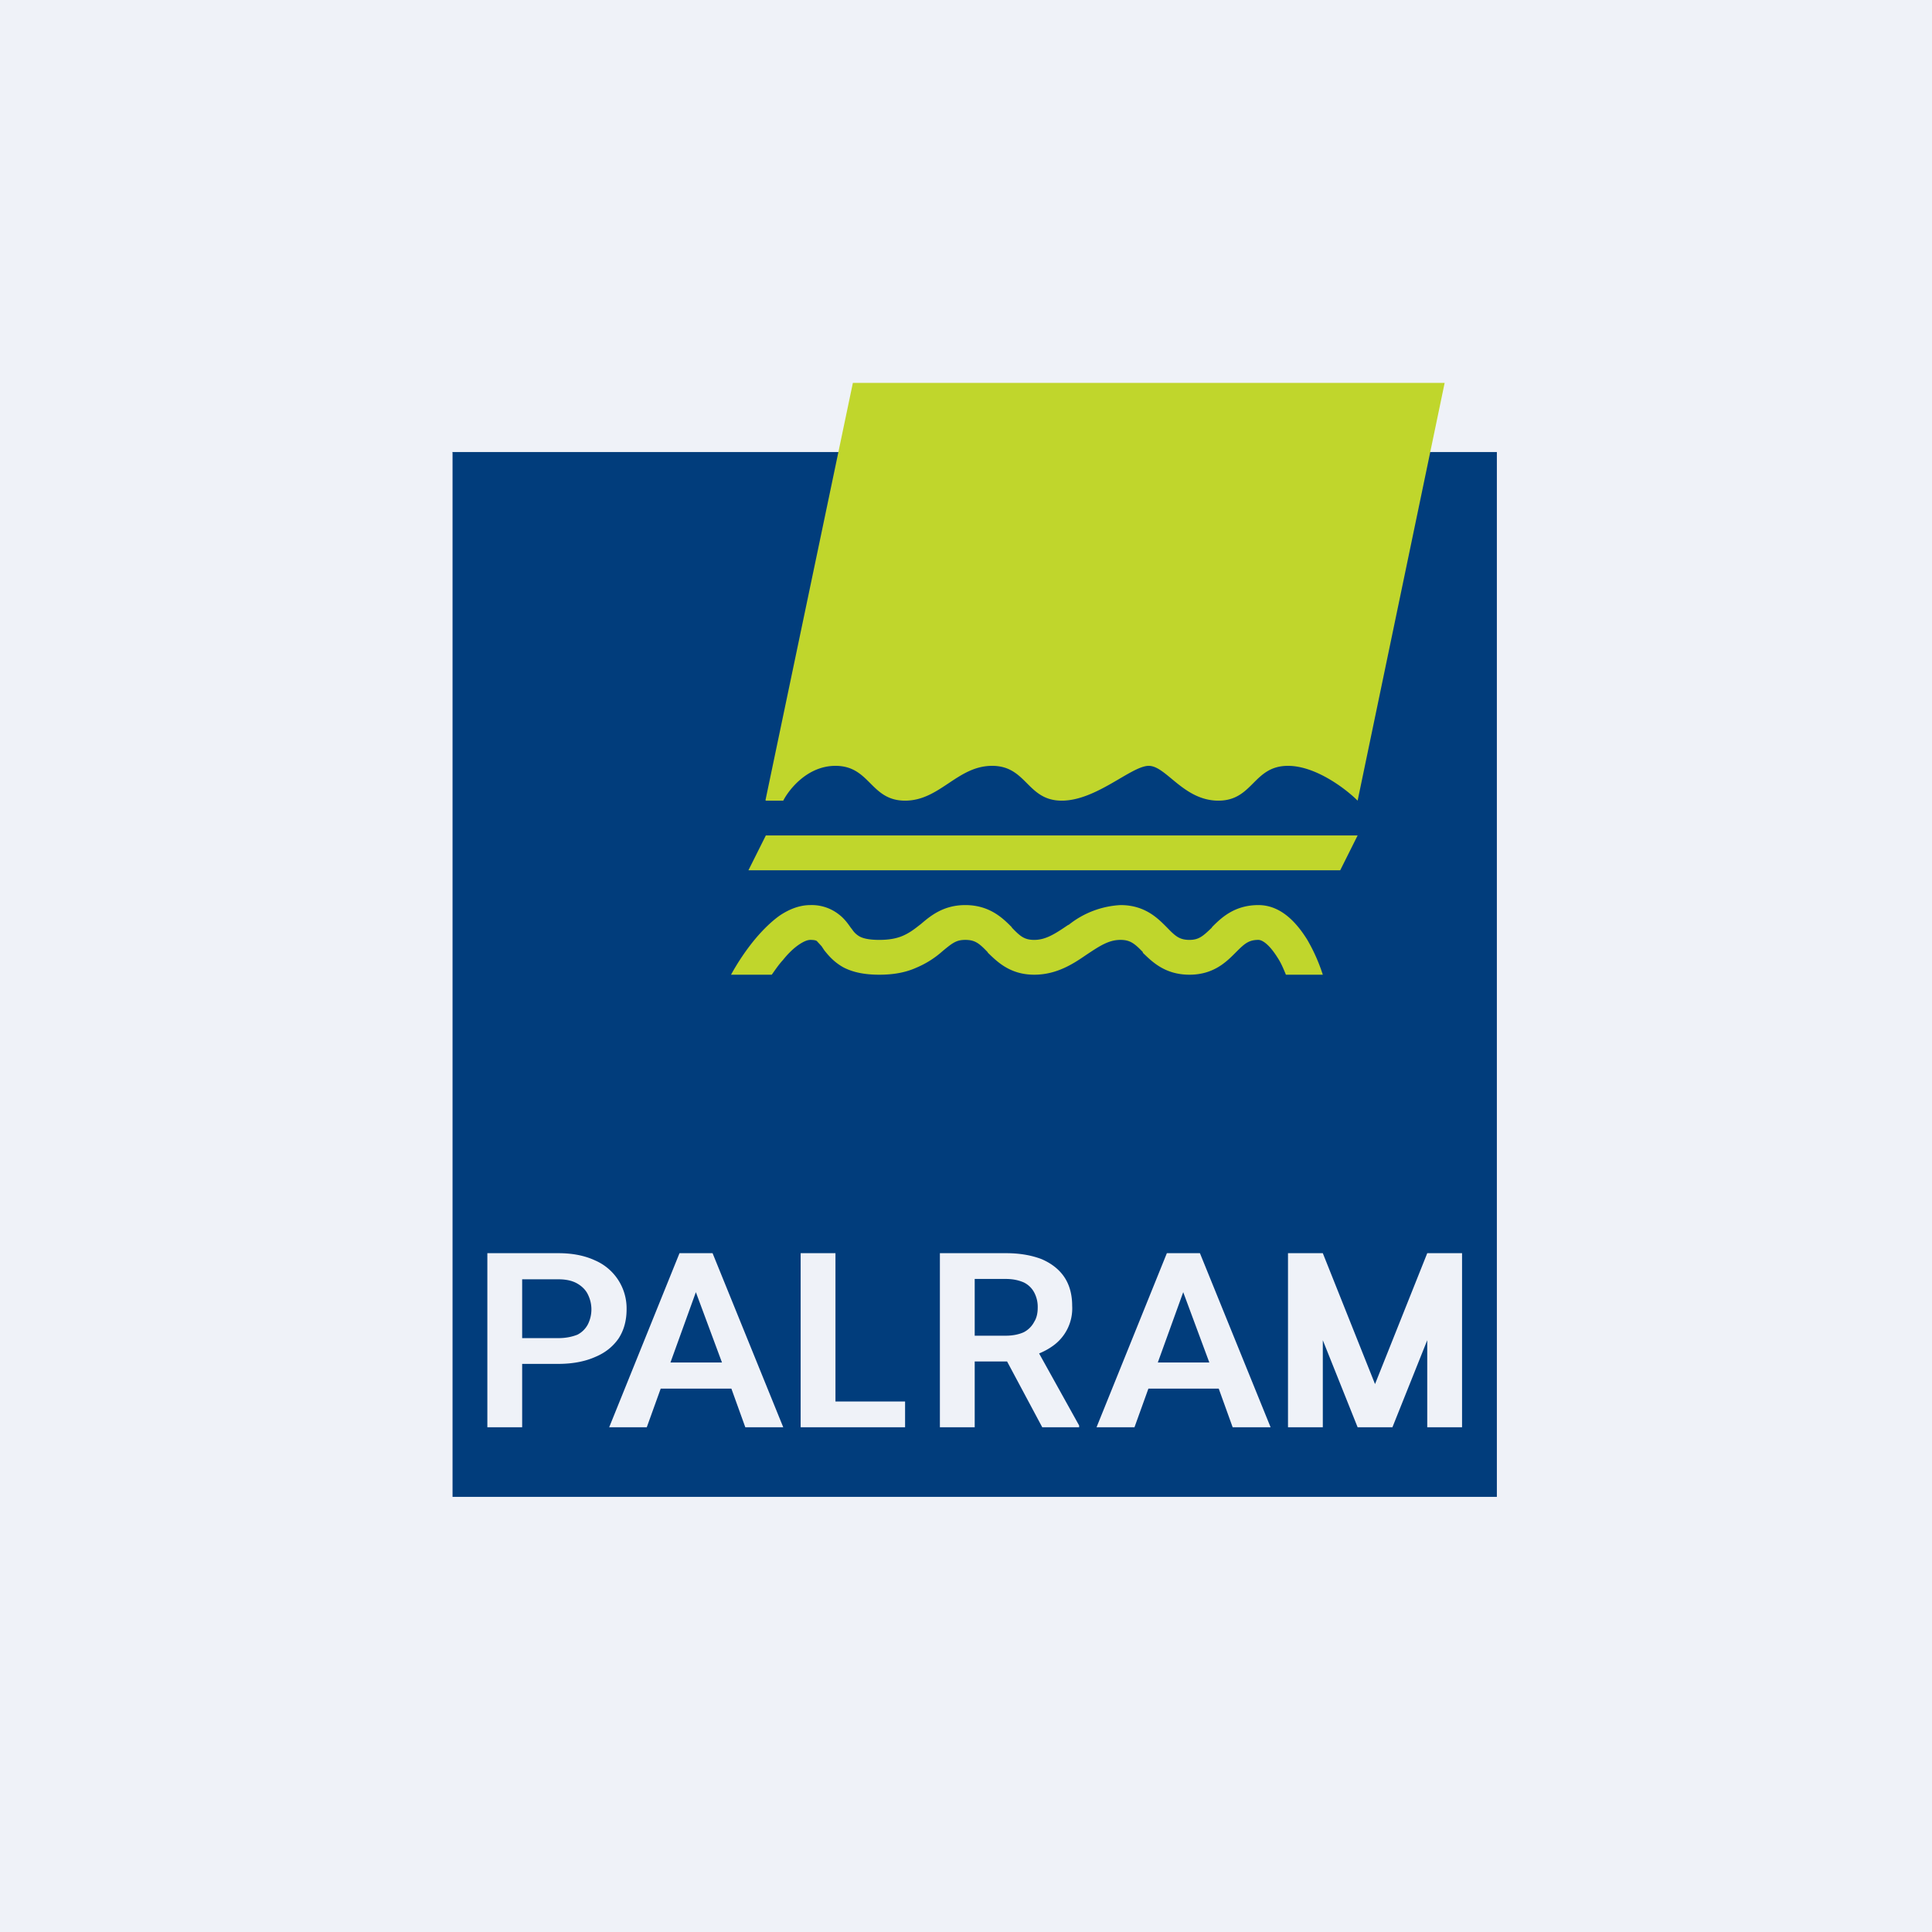
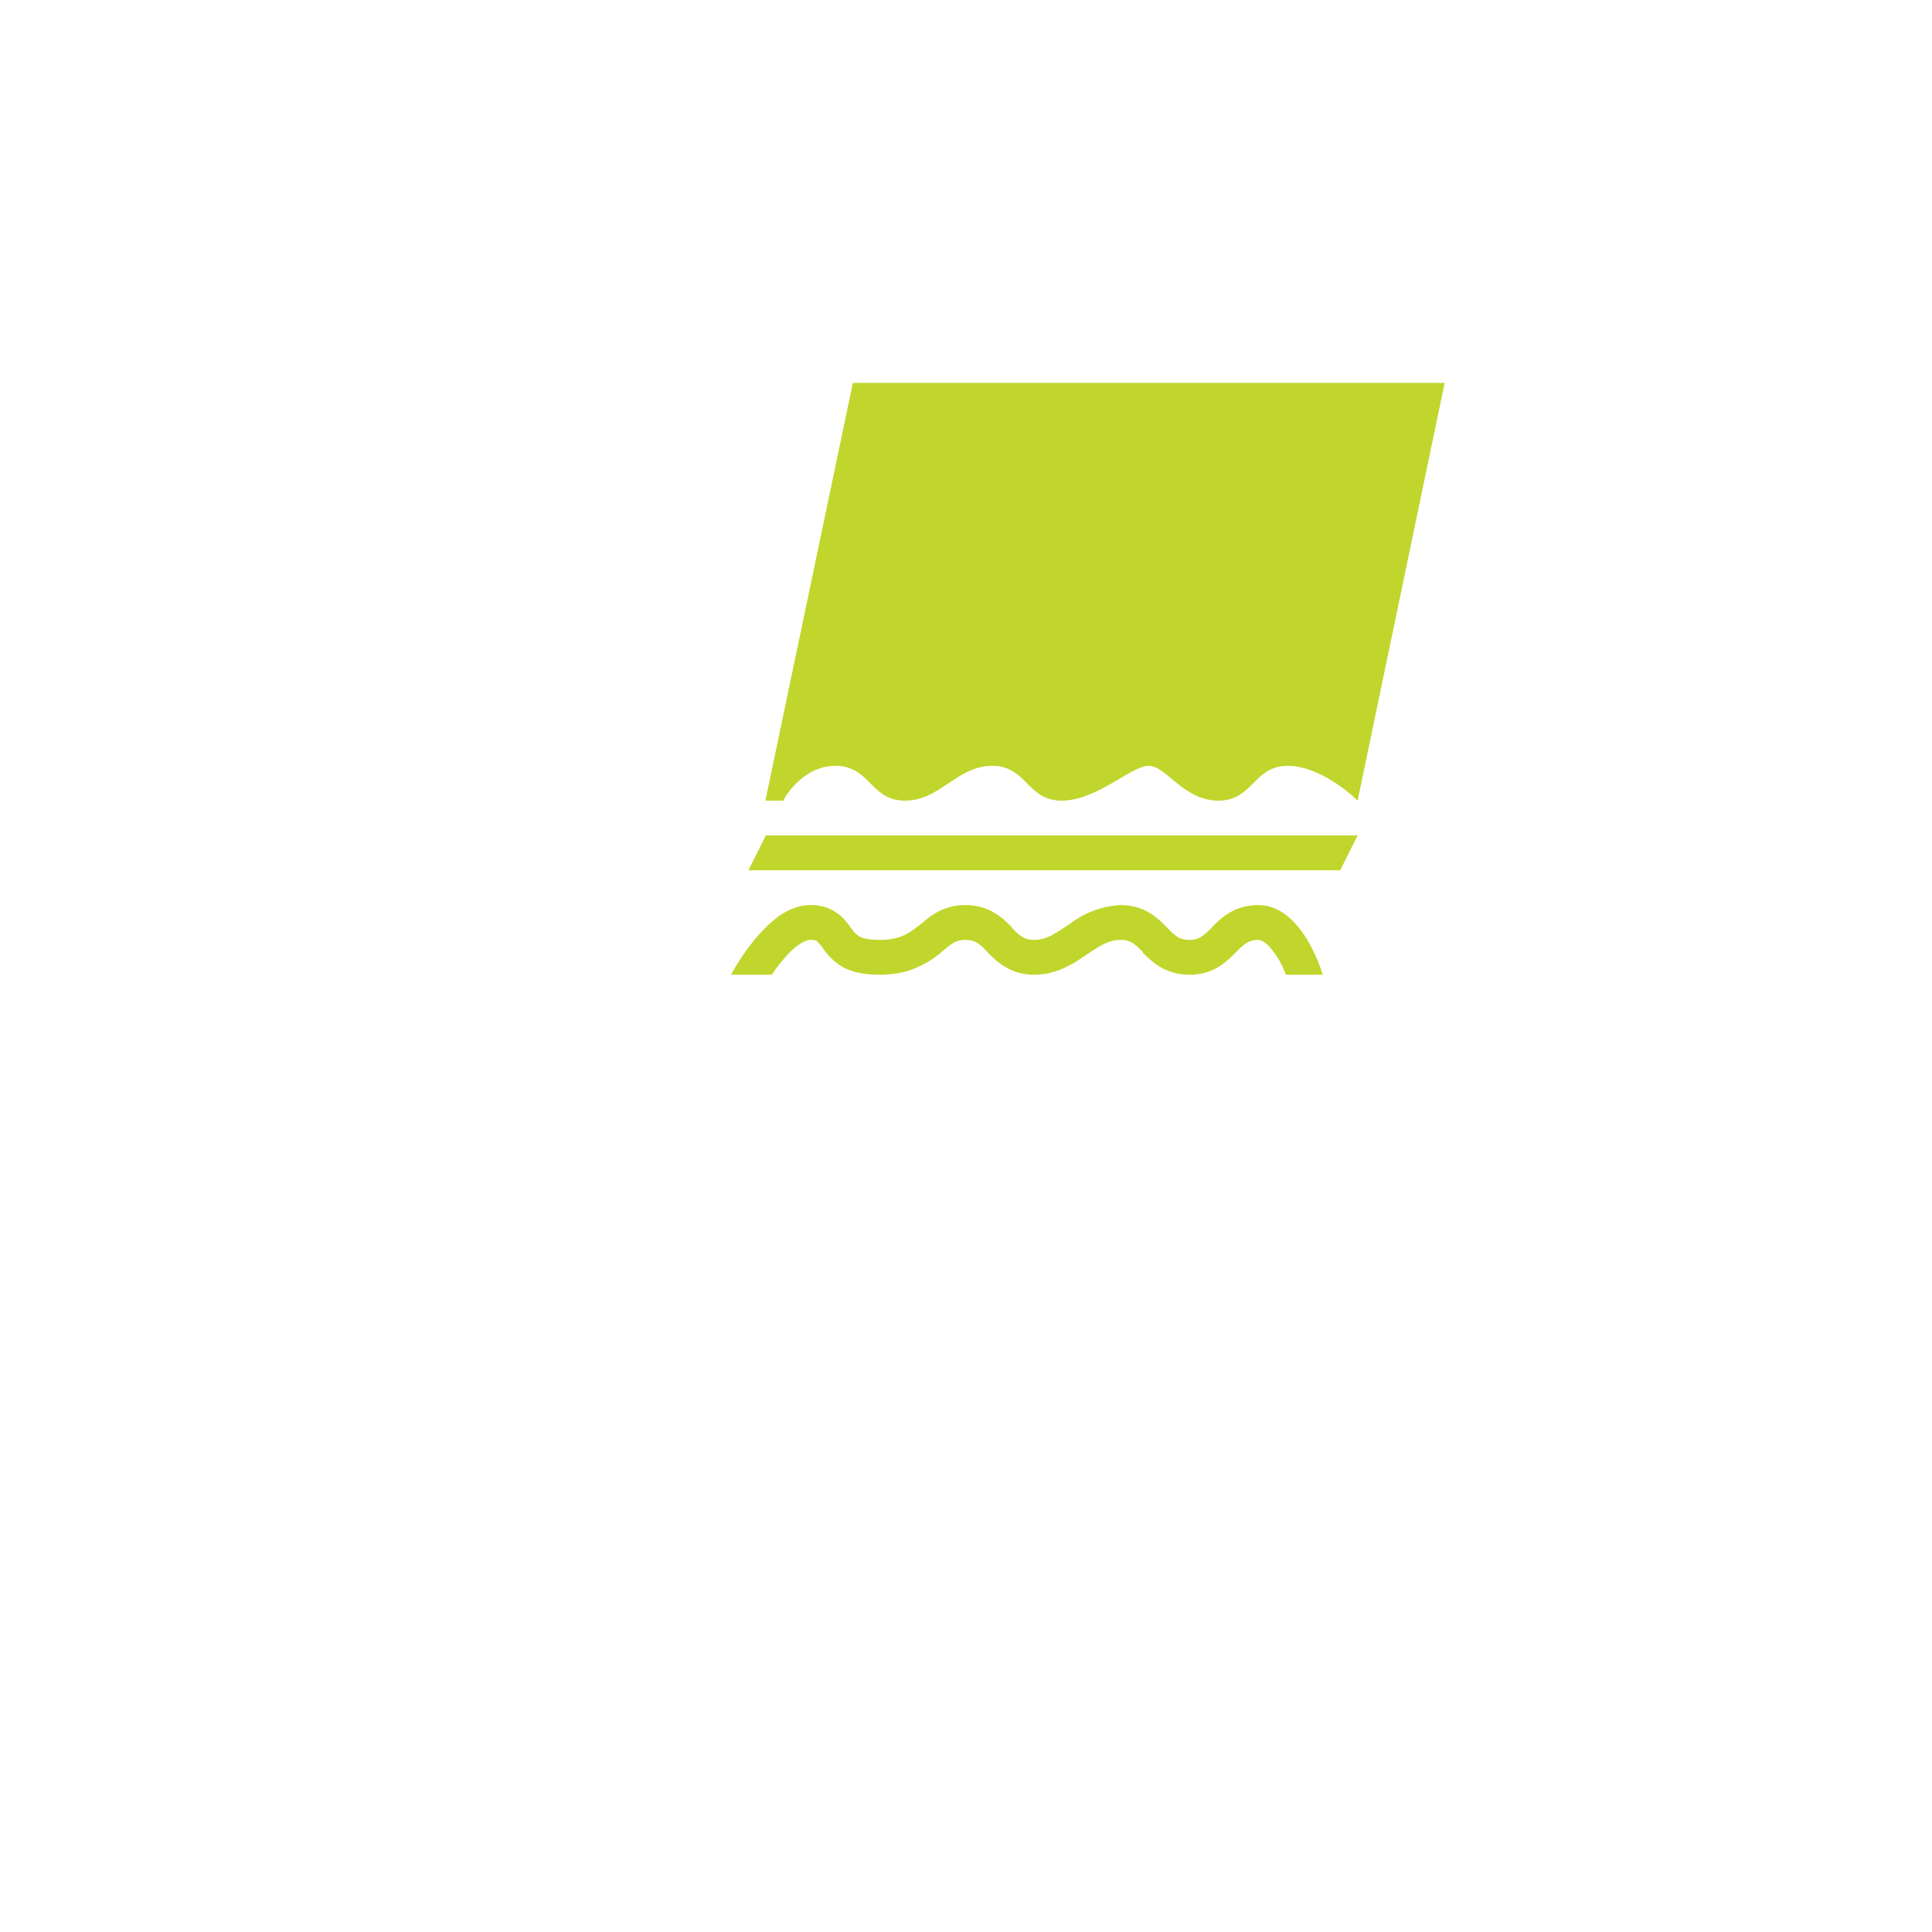
<svg xmlns="http://www.w3.org/2000/svg" viewBox="0 0 55.5 55.5">
-   <path d="M 0,0 H 55.5 V 55.5 H 0 Z" fill="rgb(239, 242, 248)" />
-   <path d="M 12.99,12.985 H 43 V 43 H 13 V 13 Z M 38,36 L 39.5,39.76 L 41,36 H 42 V 41 H 41 V 38.5 L 40,41 H 39 L 38,38.5 V 41 H 37 V 36 H 38 Z M 34.21,36 H 34.47 L 36.5,41 H 35.41 L 35.01,39.89 H 32.99 L 32.59,41 H 31.5 L 33.52,36 H 34.21 Z M 33.26,39.14 L 33.99,37.12 L 34.74,39.14 H 33.26 Z M 27,36 H 28.9 C 29.3,36 29.63,36.06 29.92,36.17 C 30.2,36.29 30.42,36.46 30.57,36.68 C 30.72,36.9 30.8,37.18 30.8,37.51 A 1.32,1.32 0 0,1 30.25,38.66 A 1.9,1.9 0 0,1 29.85,38.88 L 31,40.95 V 41 H 29.94 L 28.93,39.11 H 28 V 41 H 27 V 36 Z M 28,36.75 V 38.37 H 28.9 C 29.1,38.37 29.28,38.33 29.41,38.27 A 0.7,0.7 0 0,0 29.71,37.97 C 29.78,37.86 29.81,37.72 29.81,37.57 A 0.88,0.88 0 0,0 29.71,37.13 A 0.67,0.67 0 0,0 29.41,36.84 C 29.27,36.78 29.11,36.74 28.89,36.74 H 28 Z M 26,41 V 40.26 H 24 V 36 H 23 V 41 H 26 Z M 20.47,36 H 19.52 L 17.5,41 H 18.58 L 18.98,39.89 H 21.01 L 21.41,41 H 22.5 L 20.47,36 Z M 19.99,37.12 L 19.26,39.14 H 20.74 L 19.99,37.12 Z M 15,39.18 H 16.04 C 16.45,39.18 16.81,39.11 17.1,38.98 C 17.39,38.86 17.61,38.68 17.77,38.45 C 17.92,38.22 18,37.94 18,37.61 A 1.5,1.5 0 0,0 17.1,36.21 C 16.8,36.07 16.45,36 16.04,36 H 14 V 41 H 15 V 39.18 Z M 15,38.43 V 36.75 H 16.04 C 16.26,36.75 16.44,36.79 16.58,36.87 C 16.72,36.95 16.83,37.06 16.89,37.19 A 0.96,0.96 0 0,1 16.89,38.04 A 0.7,0.7 0 0,1 16.59,38.34 C 16.44,38.4 16.26,38.44 16.04,38.44 H 15 Z" fill="rgb(1, 61, 124)" fill-rule="evenodd" />
  <path d="M 21.99,22.985 L 24.5,11 H 41.5 L 39,23 C 38.67,22.67 37.8,22 37,22 C 36,22 36,23 35,23 S 33.5,22 33,22 S 31.5,23 30.5,23 S 29.5,22 28.5,22 S 27,23 26,23 S 25,22 24,22 C 23.2,22 22.67,22.67 22.5,23 H 22 Z M 22,24 L 21.5,25 H 38.5 L 39,24 H 22 Z M 22.17,28 C 22.27,27.86 22.37,27.71 22.49,27.58 C 22.65,27.38 22.81,27.23 22.96,27.13 C 23.11,27.03 23.21,27 23.28,27 C 23.43,27 23.47,27.03 23.48,27.05 L 23.6,27.18 L 23.68,27.3 C 23.8,27.45 23.96,27.64 24.23,27.79 C 24.5,27.93 24.83,28 25.26,28 C 25.69,28 26.03,27.93 26.32,27.8 A 2.7,2.7 0 0,0 27.08,27.32 C 27.36,27.09 27.47,27 27.73,27 C 28.01,27 28.13,27.1 28.37,27.35 L 28.38,27.37 C 28.64,27.62 29.01,28 29.71,28 C 30.36,28 30.84,27.68 31.19,27.44 L 31.22,27.42 C 31.61,27.16 31.86,27 32.19,27 C 32.46,27 32.59,27.1 32.83,27.35 V 27.37 C 33.09,27.62 33.46,28 34.17,28 C 34.87,28 35.24,27.62 35.49,27.37 L 35.51,27.35 C 35.75,27.11 35.87,27 36.15,27 C 36.25,27 36.45,27.11 36.7,27.51 C 36.8,27.66 36.87,27.83 36.94,28 H 38 A 5.1,5.1 0 0,0 37.55,26.99 C 37.28,26.56 36.83,26 36.15,26 C 35.45,26 35.07,26.38 34.82,26.63 L 34.81,26.65 C 34.56,26.89 34.44,27 34.17,27 C 33.89,27 33.77,26.9 33.53,26.65 L 33.51,26.63 C 33.26,26.38 32.89,26 32.19,26 A 2.6,2.6 0 0,0 30.71,26.56 L 30.67,26.58 C 30.29,26.84 30.03,27 29.71,27 C 29.43,27 29.31,26.9 29.07,26.65 L 29.06,26.63 C 28.81,26.38 28.43,26 27.73,26 C 27.1,26 26.73,26.31 26.46,26.54 L 26.37,26.61 C 26.23,26.72 26.1,26.81 25.94,26.88 C 25.78,26.95 25.57,27 25.26,27 C 24.94,27 24.78,26.95 24.69,26.9 A 0.61,0.61 0 0,1 24.48,26.7 L 24.44,26.65 C 24.37,26.55 24.26,26.39 24.1,26.27 A 1.26,1.26 0 0,0 23.28,26 C 22.94,26 22.64,26.14 22.4,26.3 C 22.16,26.47 21.93,26.7 21.74,26.92 C 21.44,27.27 21.18,27.67 21,28 H 22.17 Z" fill="rgb(192, 214, 44)" />
</svg>